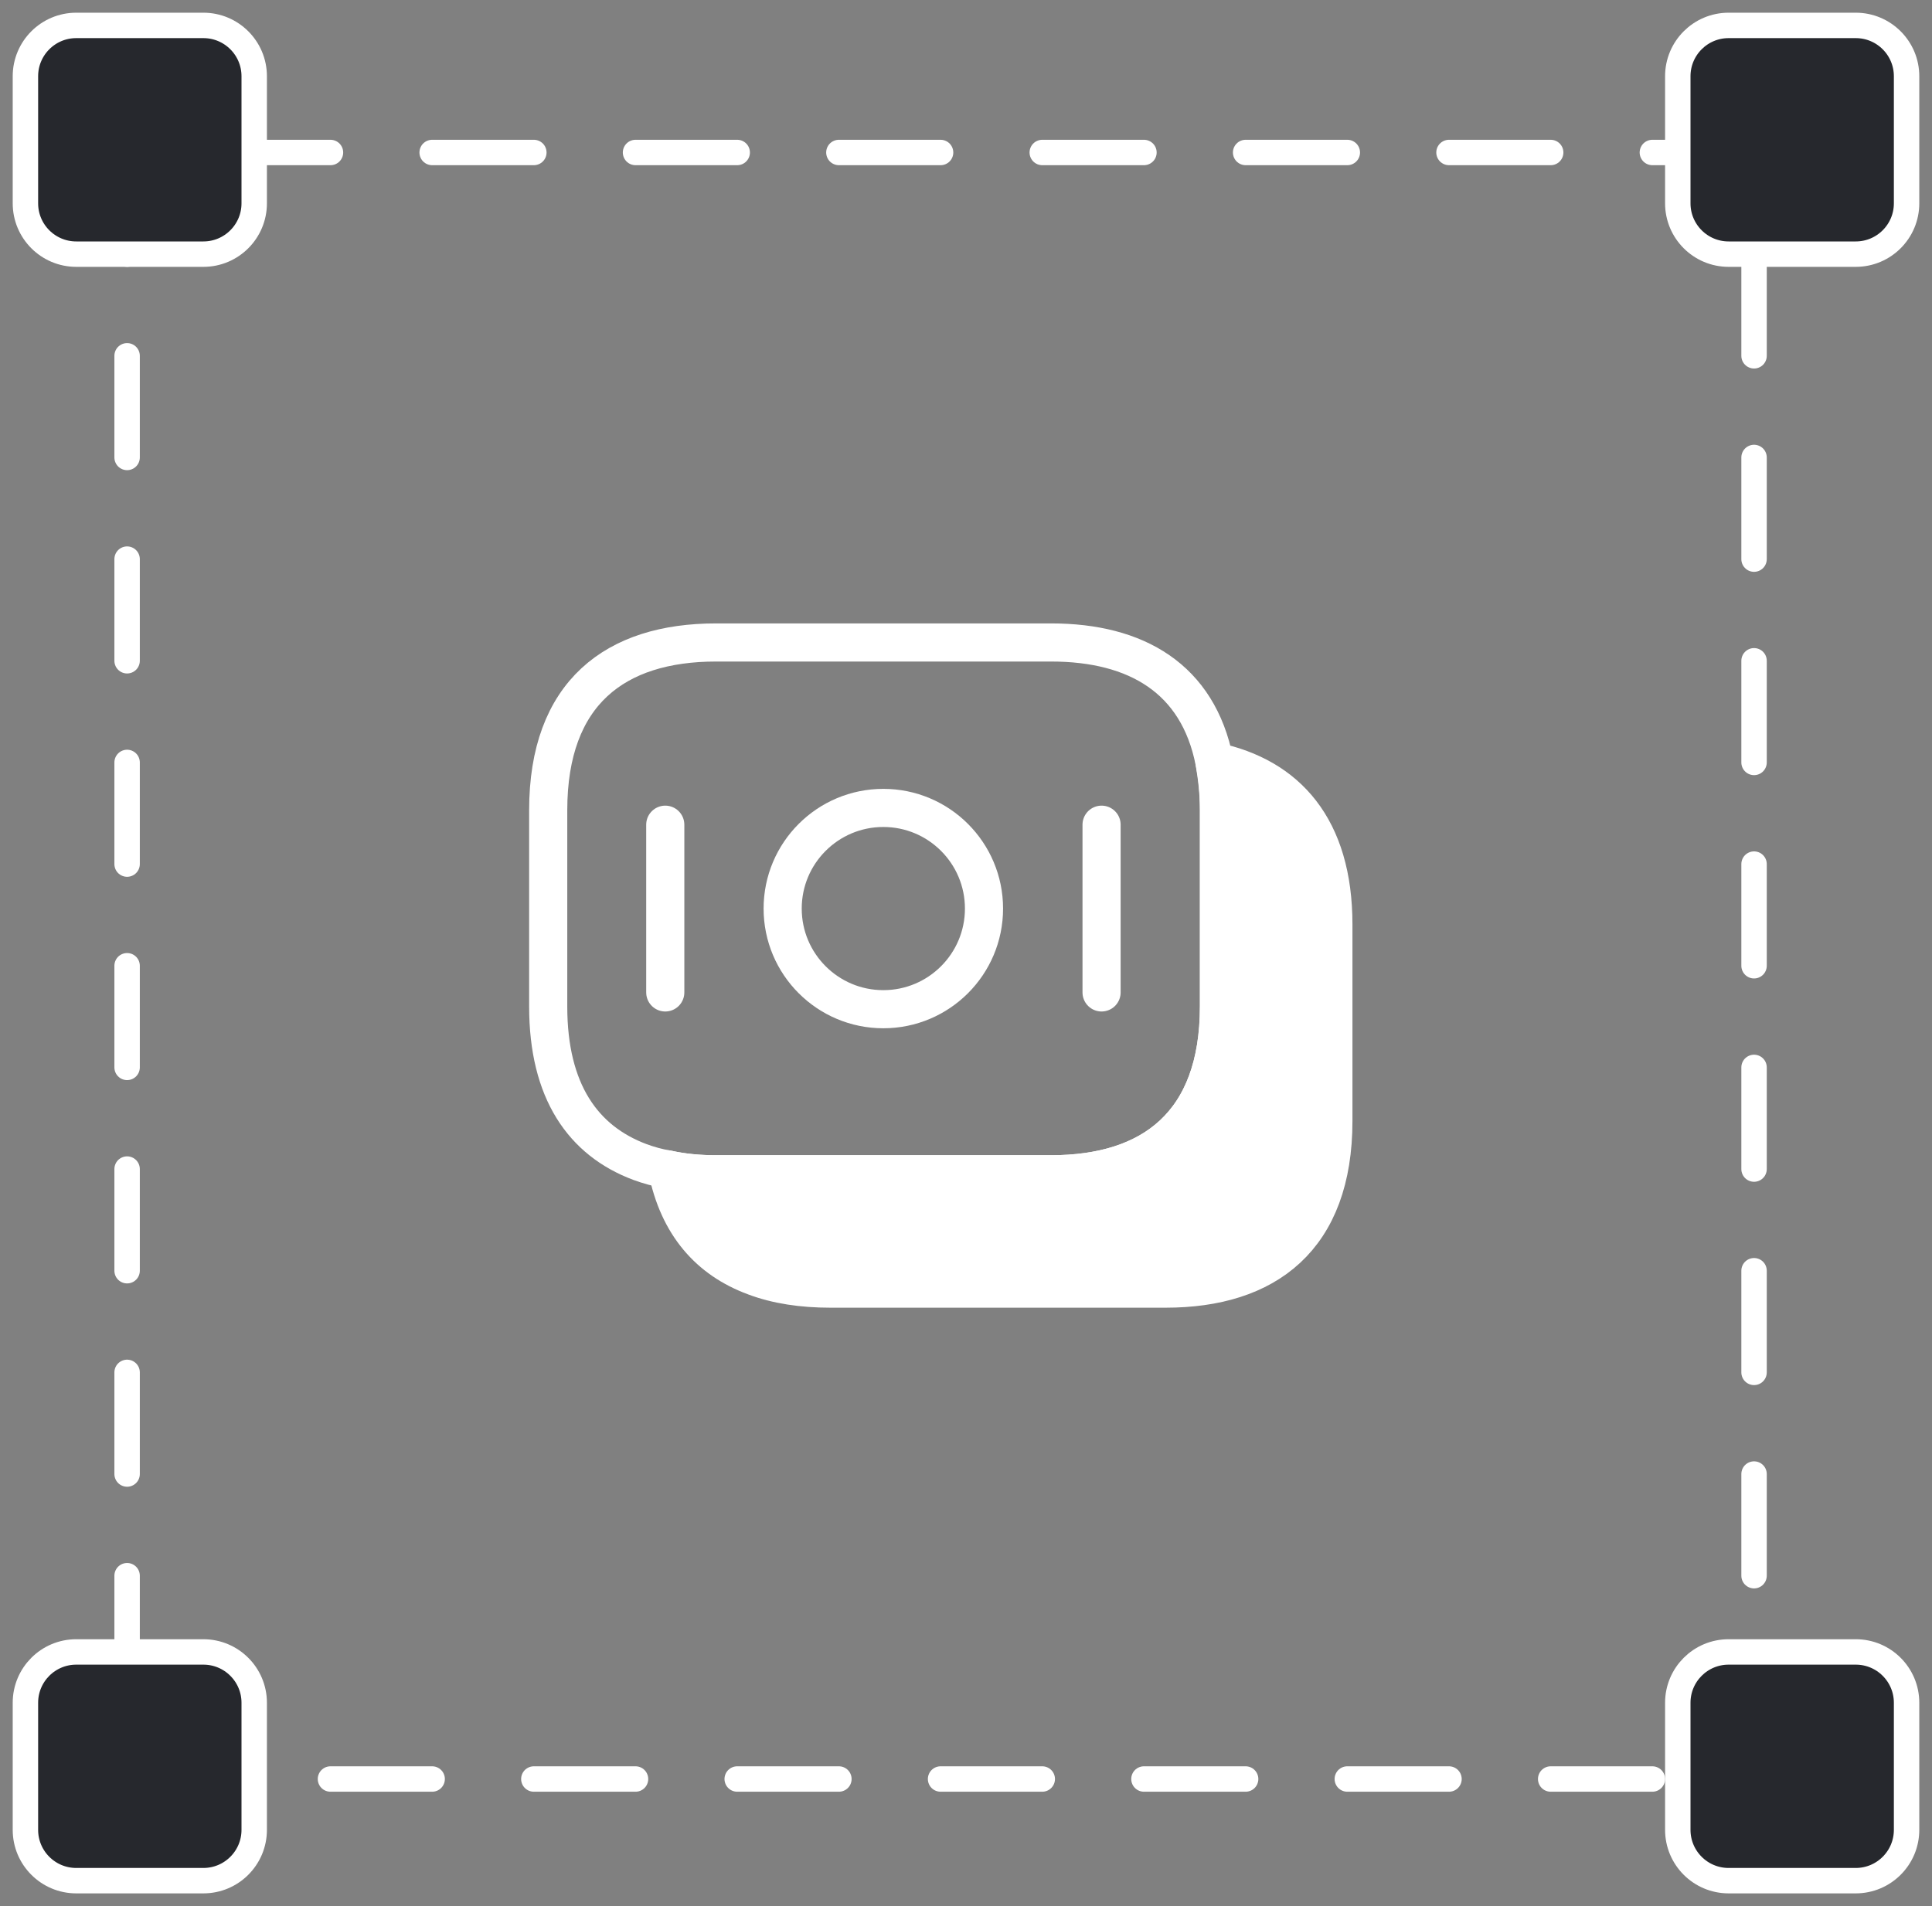
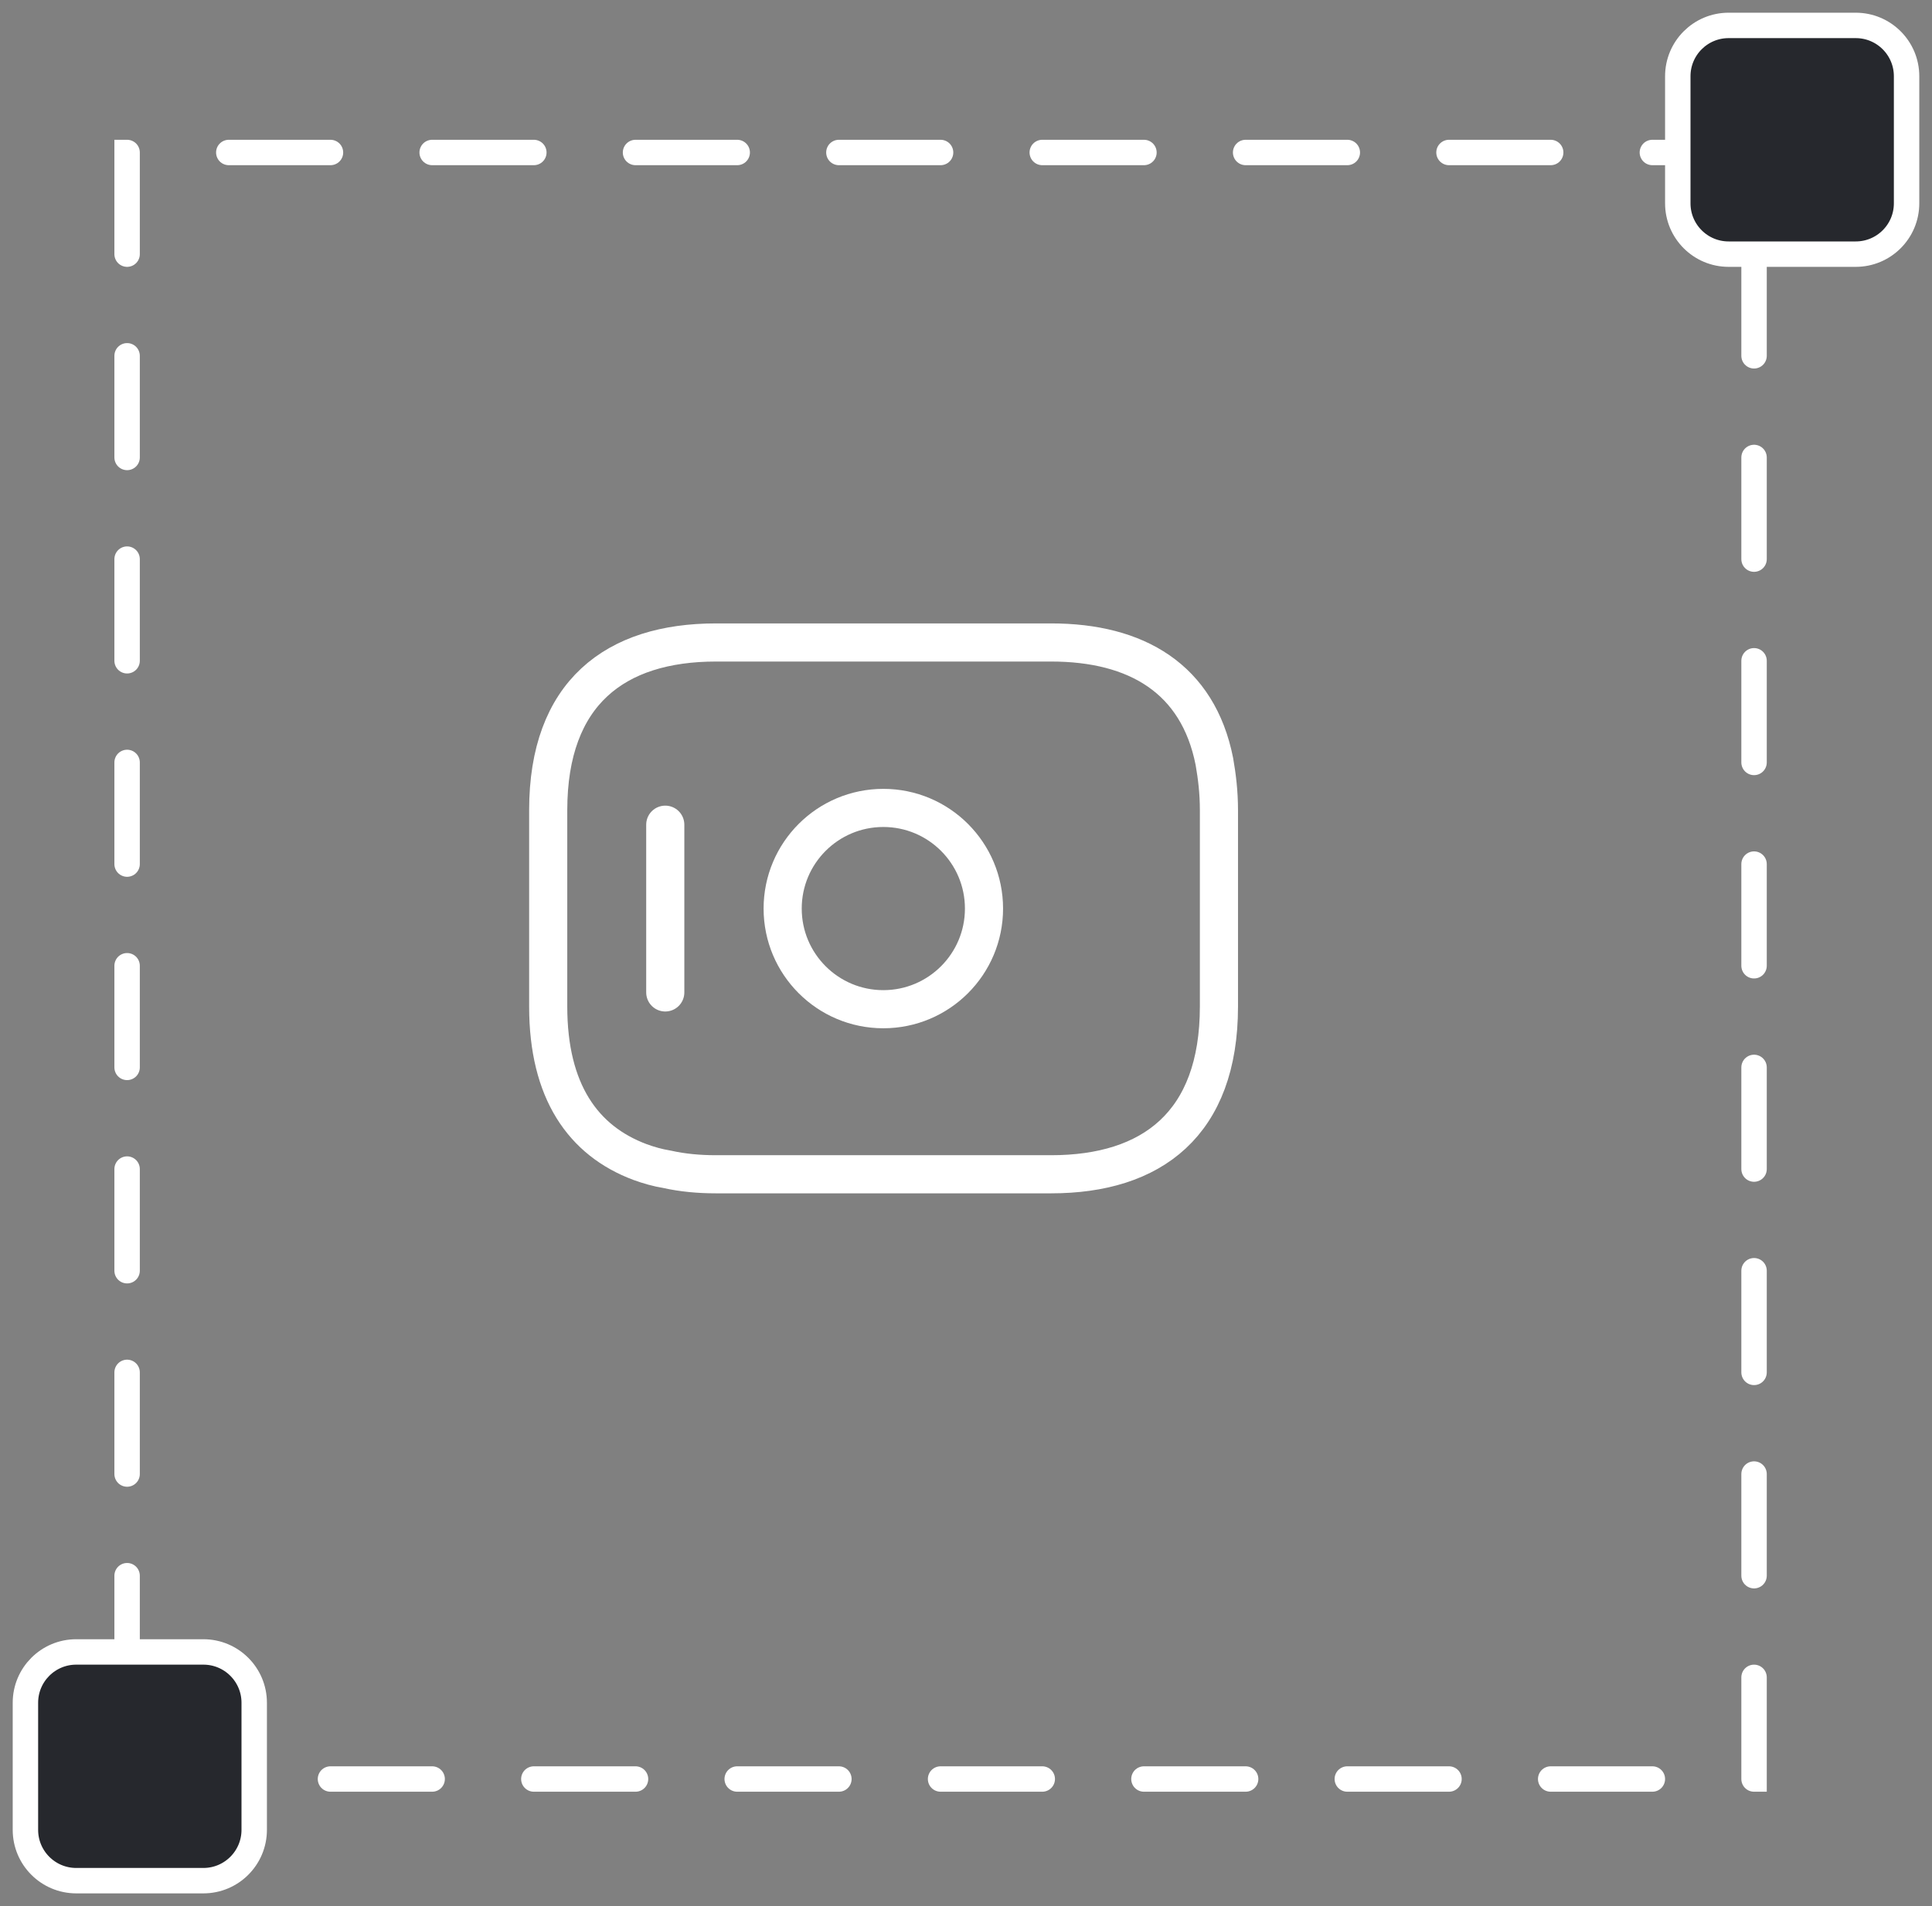
<svg xmlns="http://www.w3.org/2000/svg" width="76" height="75" viewBox="0 0 76 75" fill="none">
  <rect x="0" y="0" width="76" height="75" fill="#808080" stroke="none" />
  <path d="M69 6H5V70H69V6Z" stroke="white" stroke-linecap="round" stroke-dasharray="4 4" />
-   <path d="M8 1H3C1.895 1 1 1.895 1 3V8C1 9.105 1.895 10 3 10H8C9.105 10 10 9.105 10 8V3C10 1.895 9.105 1 8 1Z" fill="#26282D" stroke="white" />
  <path d="M73 1H68C66.895 1 66 1.895 66 3V8C66 9.105 66.895 10 68 10H73C74.105 10 75 9.105 75 8V3C75 1.895 74.105 1 73 1Z" fill="#26282D" stroke="white" />
  <path d="M8 65H3C1.895 65 1 65.895 1 67V72C1 73.105 1.895 74 3 74H8C9.105 74 10 73.105 10 72V67C10 65.895 9.105 65 8 65Z" fill="#26282D" stroke="white" />
-   <path d="M73 65H68C66.895 65 66 65.895 66 67V72C66 73.105 66.895 74 68 74H73C74.105 74 75 73.105 75 72V67C75 65.895 74.105 65 73 65Z" fill="#26282D" stroke="white" />
  <path d="M47.95 31.88V39.605C47.95 44.225 45.31 46.205 41.35 46.205H28.165C27.49 46.205 26.845 46.145 26.245 46.01C25.87 45.95 25.51 45.845 25.18 45.725C22.93 44.885 21.565 42.935 21.565 39.605V31.88C21.565 27.26 24.205 25.28 28.165 25.28H41.35C44.71 25.28 47.125 26.705 47.77 29.96C47.875 30.56 47.95 31.175 47.95 31.88Z" stroke="white" stroke-width="1.5" stroke-miterlimit="10" stroke-linecap="round" stroke-linejoin="round" />
-   <path d="M52.452 36.38V44.105C52.452 48.725 49.812 50.705 45.852 50.705H32.667C31.557 50.705 30.552 50.555 29.682 50.225C27.897 49.565 26.682 48.2 26.247 46.01C26.847 46.145 27.492 46.205 28.167 46.205H41.352C45.312 46.205 47.952 44.225 47.952 39.605V31.88C47.952 31.175 47.892 30.545 47.772 29.96C50.622 30.56 52.452 32.57 52.452 36.38Z" fill="white" stroke="white" stroke-width="1.5" stroke-miterlimit="10" stroke-linecap="round" stroke-linejoin="round" />
  <path d="M34.748 39.71C36.935 39.71 38.708 37.937 38.708 35.75C38.708 33.563 36.935 31.79 34.748 31.79C32.561 31.79 30.788 33.563 30.788 35.75C30.788 37.937 32.561 39.71 34.748 39.71Z" stroke="white" stroke-width="1.5" stroke-miterlimit="10" stroke-linecap="round" stroke-linejoin="round" />
  <path d="M26.17 32.45V39.05" stroke="white" stroke-width="1.5" stroke-miterlimit="10" stroke-linecap="round" stroke-linejoin="round" />
-   <path d="M43.333 32.45V39.05" stroke="white" stroke-width="1.5" stroke-miterlimit="10" stroke-linecap="round" stroke-linejoin="round" />
</svg>